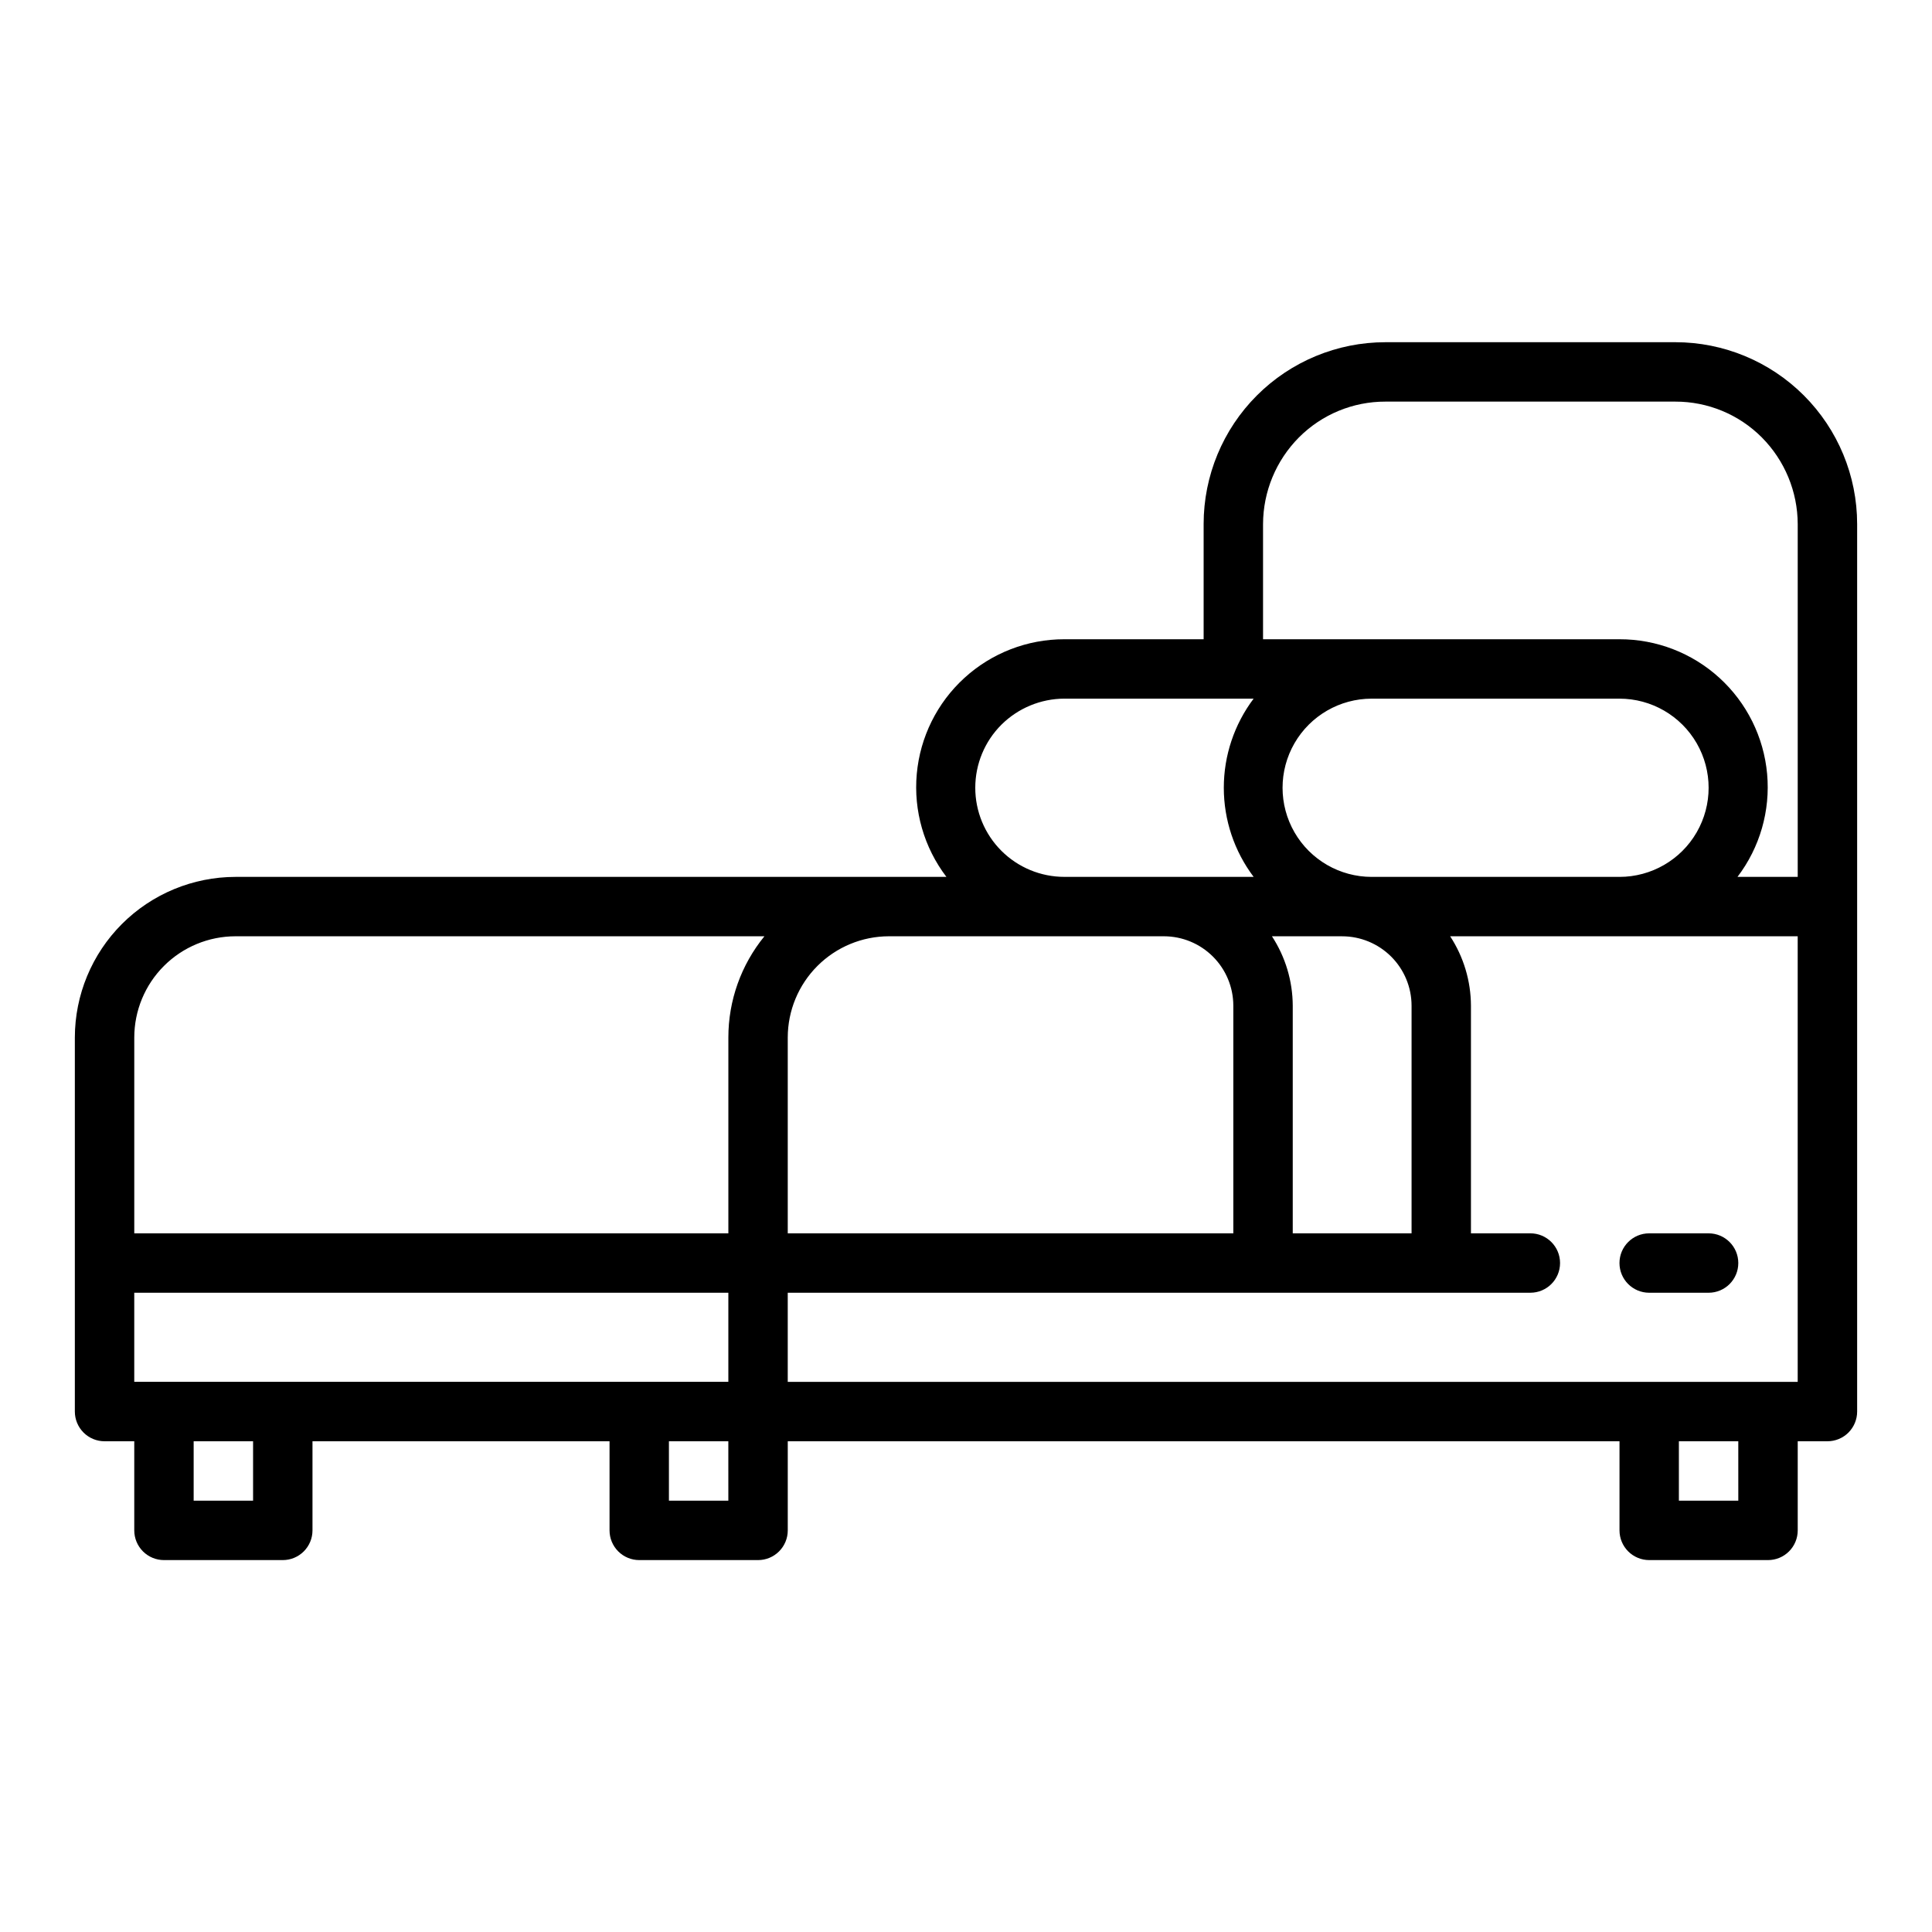
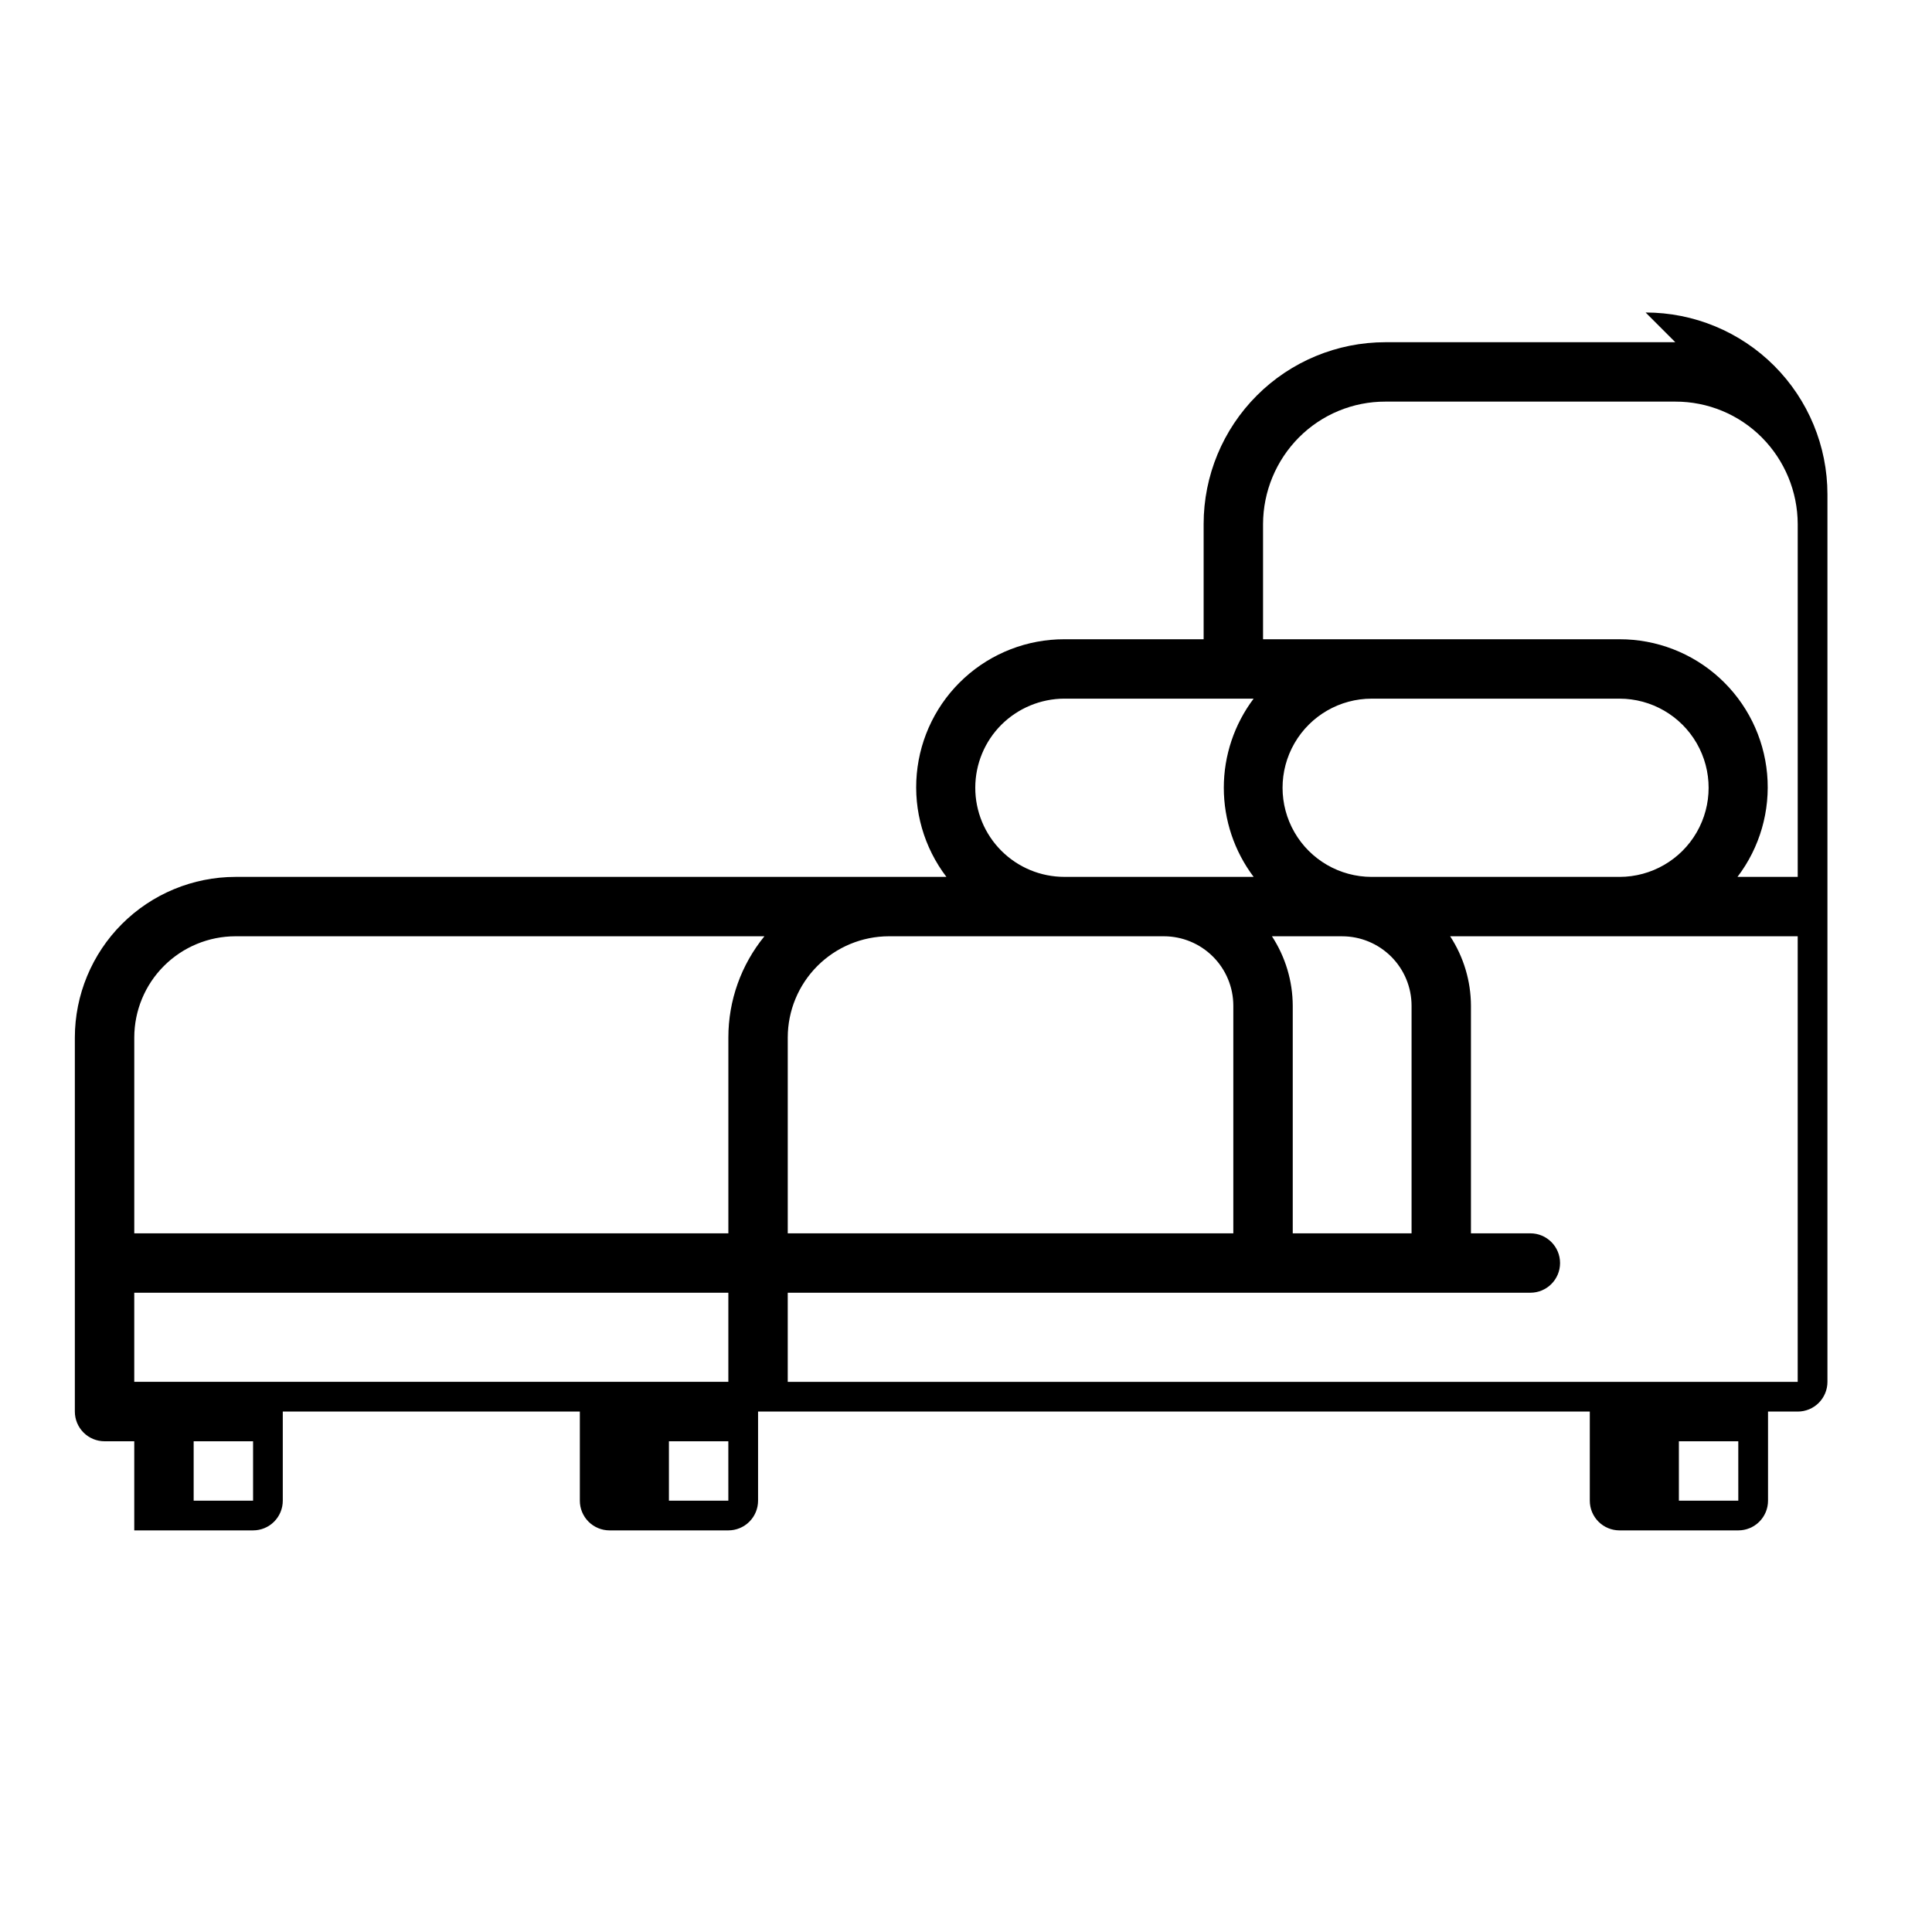
<svg xmlns="http://www.w3.org/2000/svg" fill="#000000" width="800px" height="800px" version="1.1" viewBox="144 144 512 512">
  <g>
-     <path d="m587.97 234.69h-76.812c-12.781 0-25.035 5.078-34.07 14.113-9.035 9.035-14.113 21.293-14.113 34.07v30.535h-36.898c-9.801-0.016-19.25 3.637-26.492 10.242-7.242 6.602-11.746 15.68-12.629 25.438-0.887 9.762 1.918 19.5 7.856 27.297h-188.41c-11.285 0.012-22.105 4.5-30.086 12.48-7.977 7.981-12.465 18.797-12.48 30.082v99.133c0 2.09 0.832 4.09 2.309 5.566 1.477 1.477 3.477 2.305 5.566 2.305h7.871v23.617c0 2.09 0.828 4.09 2.305 5.566 1.477 1.477 3.481 2.305 5.566 2.305h31.488c2.09 0 4.09-0.828 5.566-2.305 1.477-1.477 2.305-3.477 2.305-5.566v-23.617h78.723v23.617c0 2.09 0.828 4.09 2.305 5.566 1.477 1.477 3.481 2.305 5.566 2.305h31.488c2.086 0 4.09-0.828 5.566-2.305 1.477-1.477 2.305-3.477 2.305-5.566v-23.617h220.42v23.617c0 2.09 0.828 4.09 2.305 5.566 1.477 1.477 3.481 2.305 5.566 2.305h31.488c2.09 0 4.09-0.828 5.566-2.305 1.477-1.477 2.305-3.477 2.305-5.566v-23.617h7.875c2.086 0 4.09-0.828 5.566-2.305 1.473-1.477 2.305-3.477 2.305-5.566v-235.21c-0.004-12.777-5.082-25.035-14.117-34.07-9.035-9.035-21.289-14.113-34.07-14.113zm-109.25 48.184c0.027-8.598 3.441-16.84 9.5-22.941 6.07-6.102 14.332-9.523 22.941-9.5h76.816-0.004c8.609-0.023 16.871 3.398 22.941 9.5 6.059 6.102 9.473 14.344 9.5 22.941v93.512h-15.965c5.938-7.797 8.742-17.535 7.856-27.297-0.883-9.758-5.391-18.836-12.629-25.438-7.242-6.606-16.691-10.258-26.492-10.242h-94.465zm55.105 93.512h-26.316c-8.438 0-16.234-4.5-20.453-11.809-4.219-7.309-4.219-16.309 0-23.617 4.219-7.305 12.016-11.809 20.453-11.809h65.676c8.438 0 16.234 4.504 20.453 11.809 4.219 7.309 4.219 16.309 0 23.617-4.219 7.309-12.016 11.809-20.453 11.809zm-15.746 94.465h-31.488v-60.332c-0.023-6.531-1.938-12.918-5.508-18.391h18.57c4.879-0.004 9.562 1.934 13.02 5.379 3.457 3.449 5.402 8.129 5.406 13.012zm-108.7-134.79c4.438-4.41 10.438-6.894 16.695-6.914h50.152c-5.129 6.805-7.906 15.098-7.906 23.617 0 8.523 2.777 16.812 7.906 23.617h-50.152c-6.266 0-12.273-2.488-16.703-6.918-4.43-4.43-6.918-10.438-6.914-16.703 0-6.266 2.488-12.27 6.922-16.699zm-9.383 56.062h52.461-0.004c4.875 0.008 9.551 1.945 12.996 5.394 3.449 3.445 5.387 8.121 5.394 12.996v60.332h-118.08v-51.902c0.008-7.109 2.836-13.93 7.863-18.957 5.027-5.027 11.848-7.856 18.957-7.863zm-62.977 118.08h-157.44v-23.617h157.44zm-130.62-118.08h140.18c-6.184 7.57-9.562 17.047-9.555 26.82v51.902h-157.44v-51.902c0.008-7.109 2.832-13.93 7.863-18.957 5.027-5.027 11.844-7.856 18.957-7.863zm4.668 149.57h-15.746v-15.746h15.746zm125.95 0h-15.746v-15.746h15.742zm267.65 0h-15.746v-15.746h15.742zm15.742-31.488h-267.65v-23.617h196.8c4.348 0 7.871-3.523 7.871-7.871s-3.523-7.871-7.871-7.871h-15.742v-60.332c-0.023-6.531-1.938-12.918-5.512-18.391h92.102z" />
-     <path d="m581.05 486.59h15.746c4.348 0 7.871-3.523 7.871-7.871s-3.523-7.871-7.871-7.871h-15.746c-4.348 0-7.871 3.523-7.871 7.871s3.523 7.871 7.871 7.871z" />
+     <path d="m587.97 234.69h-76.812c-12.781 0-25.035 5.078-34.07 14.113-9.035 9.035-14.113 21.293-14.113 34.07v30.535h-36.898c-9.801-0.016-19.25 3.637-26.492 10.242-7.242 6.602-11.746 15.68-12.629 25.438-0.887 9.762 1.918 19.5 7.856 27.297h-188.41c-11.285 0.012-22.105 4.5-30.086 12.48-7.977 7.981-12.465 18.797-12.48 30.082v99.133c0 2.09 0.832 4.09 2.309 5.566 1.477 1.477 3.477 2.305 5.566 2.305h7.871v23.617h31.488c2.09 0 4.09-0.828 5.566-2.305 1.477-1.477 2.305-3.477 2.305-5.566v-23.617h78.723v23.617c0 2.09 0.828 4.09 2.305 5.566 1.477 1.477 3.481 2.305 5.566 2.305h31.488c2.086 0 4.09-0.828 5.566-2.305 1.477-1.477 2.305-3.477 2.305-5.566v-23.617h220.42v23.617c0 2.09 0.828 4.09 2.305 5.566 1.477 1.477 3.481 2.305 5.566 2.305h31.488c2.09 0 4.09-0.828 5.566-2.305 1.477-1.477 2.305-3.477 2.305-5.566v-23.617h7.875c2.086 0 4.09-0.828 5.566-2.305 1.473-1.477 2.305-3.477 2.305-5.566v-235.21c-0.004-12.777-5.082-25.035-14.117-34.07-9.035-9.035-21.289-14.113-34.07-14.113zm-109.25 48.184c0.027-8.598 3.441-16.84 9.5-22.941 6.07-6.102 14.332-9.523 22.941-9.5h76.816-0.004c8.609-0.023 16.871 3.398 22.941 9.5 6.059 6.102 9.473 14.344 9.5 22.941v93.512h-15.965c5.938-7.797 8.742-17.535 7.856-27.297-0.883-9.758-5.391-18.836-12.629-25.438-7.242-6.606-16.691-10.258-26.492-10.242h-94.465zm55.105 93.512h-26.316c-8.438 0-16.234-4.5-20.453-11.809-4.219-7.309-4.219-16.309 0-23.617 4.219-7.305 12.016-11.809 20.453-11.809h65.676c8.438 0 16.234 4.504 20.453 11.809 4.219 7.309 4.219 16.309 0 23.617-4.219 7.309-12.016 11.809-20.453 11.809zm-15.746 94.465h-31.488v-60.332c-0.023-6.531-1.938-12.918-5.508-18.391h18.57c4.879-0.004 9.562 1.934 13.02 5.379 3.457 3.449 5.402 8.129 5.406 13.012zm-108.7-134.79c4.438-4.41 10.438-6.894 16.695-6.914h50.152c-5.129 6.805-7.906 15.098-7.906 23.617 0 8.523 2.777 16.812 7.906 23.617h-50.152c-6.266 0-12.273-2.488-16.703-6.918-4.43-4.43-6.918-10.438-6.914-16.703 0-6.266 2.488-12.27 6.922-16.699zm-9.383 56.062h52.461-0.004c4.875 0.008 9.551 1.945 12.996 5.394 3.449 3.445 5.387 8.121 5.394 12.996v60.332h-118.08v-51.902c0.008-7.109 2.836-13.93 7.863-18.957 5.027-5.027 11.848-7.856 18.957-7.863zm-62.977 118.08h-157.44v-23.617h157.44zm-130.62-118.08h140.18c-6.184 7.57-9.562 17.047-9.555 26.82v51.902h-157.44v-51.902c0.008-7.109 2.832-13.93 7.863-18.957 5.027-5.027 11.844-7.856 18.957-7.863zm4.668 149.57h-15.746v-15.746h15.746zm125.95 0h-15.746v-15.746h15.742zm267.65 0h-15.746v-15.746h15.742zm15.742-31.488h-267.65v-23.617h196.8c4.348 0 7.871-3.523 7.871-7.871s-3.523-7.871-7.871-7.871h-15.742v-60.332c-0.023-6.531-1.938-12.918-5.512-18.391h92.102z" />
  </g>
</svg>